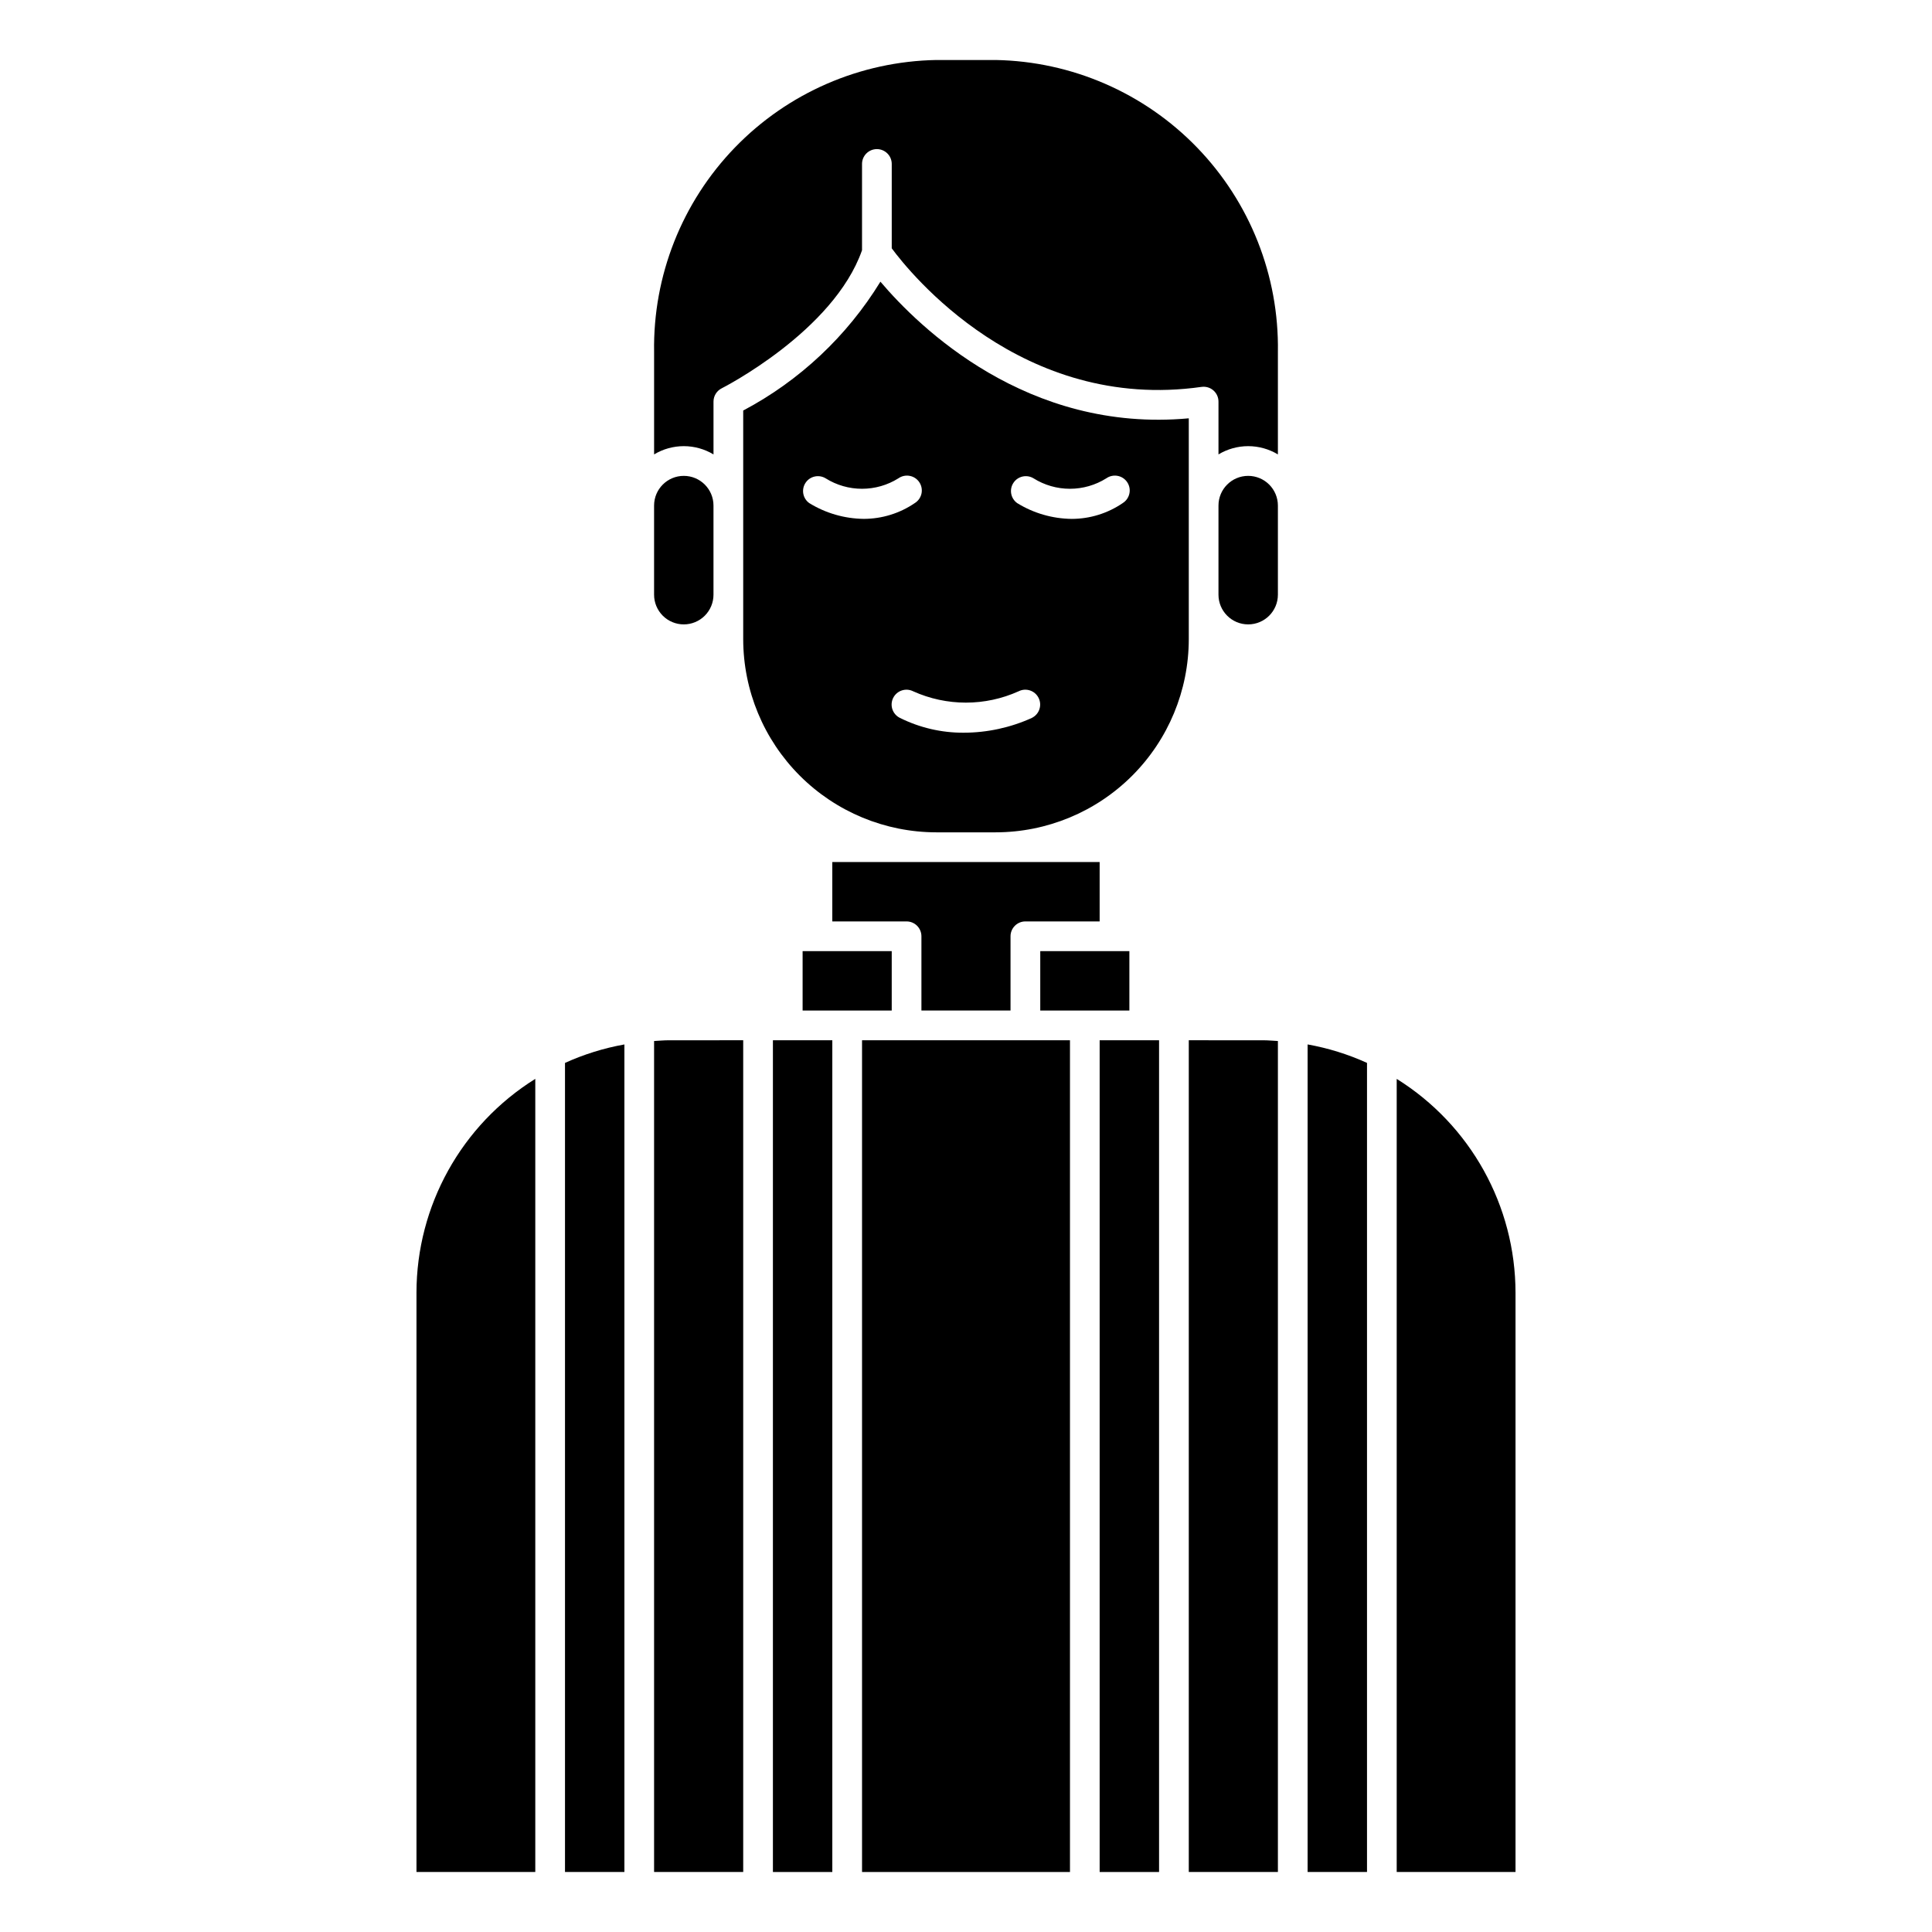
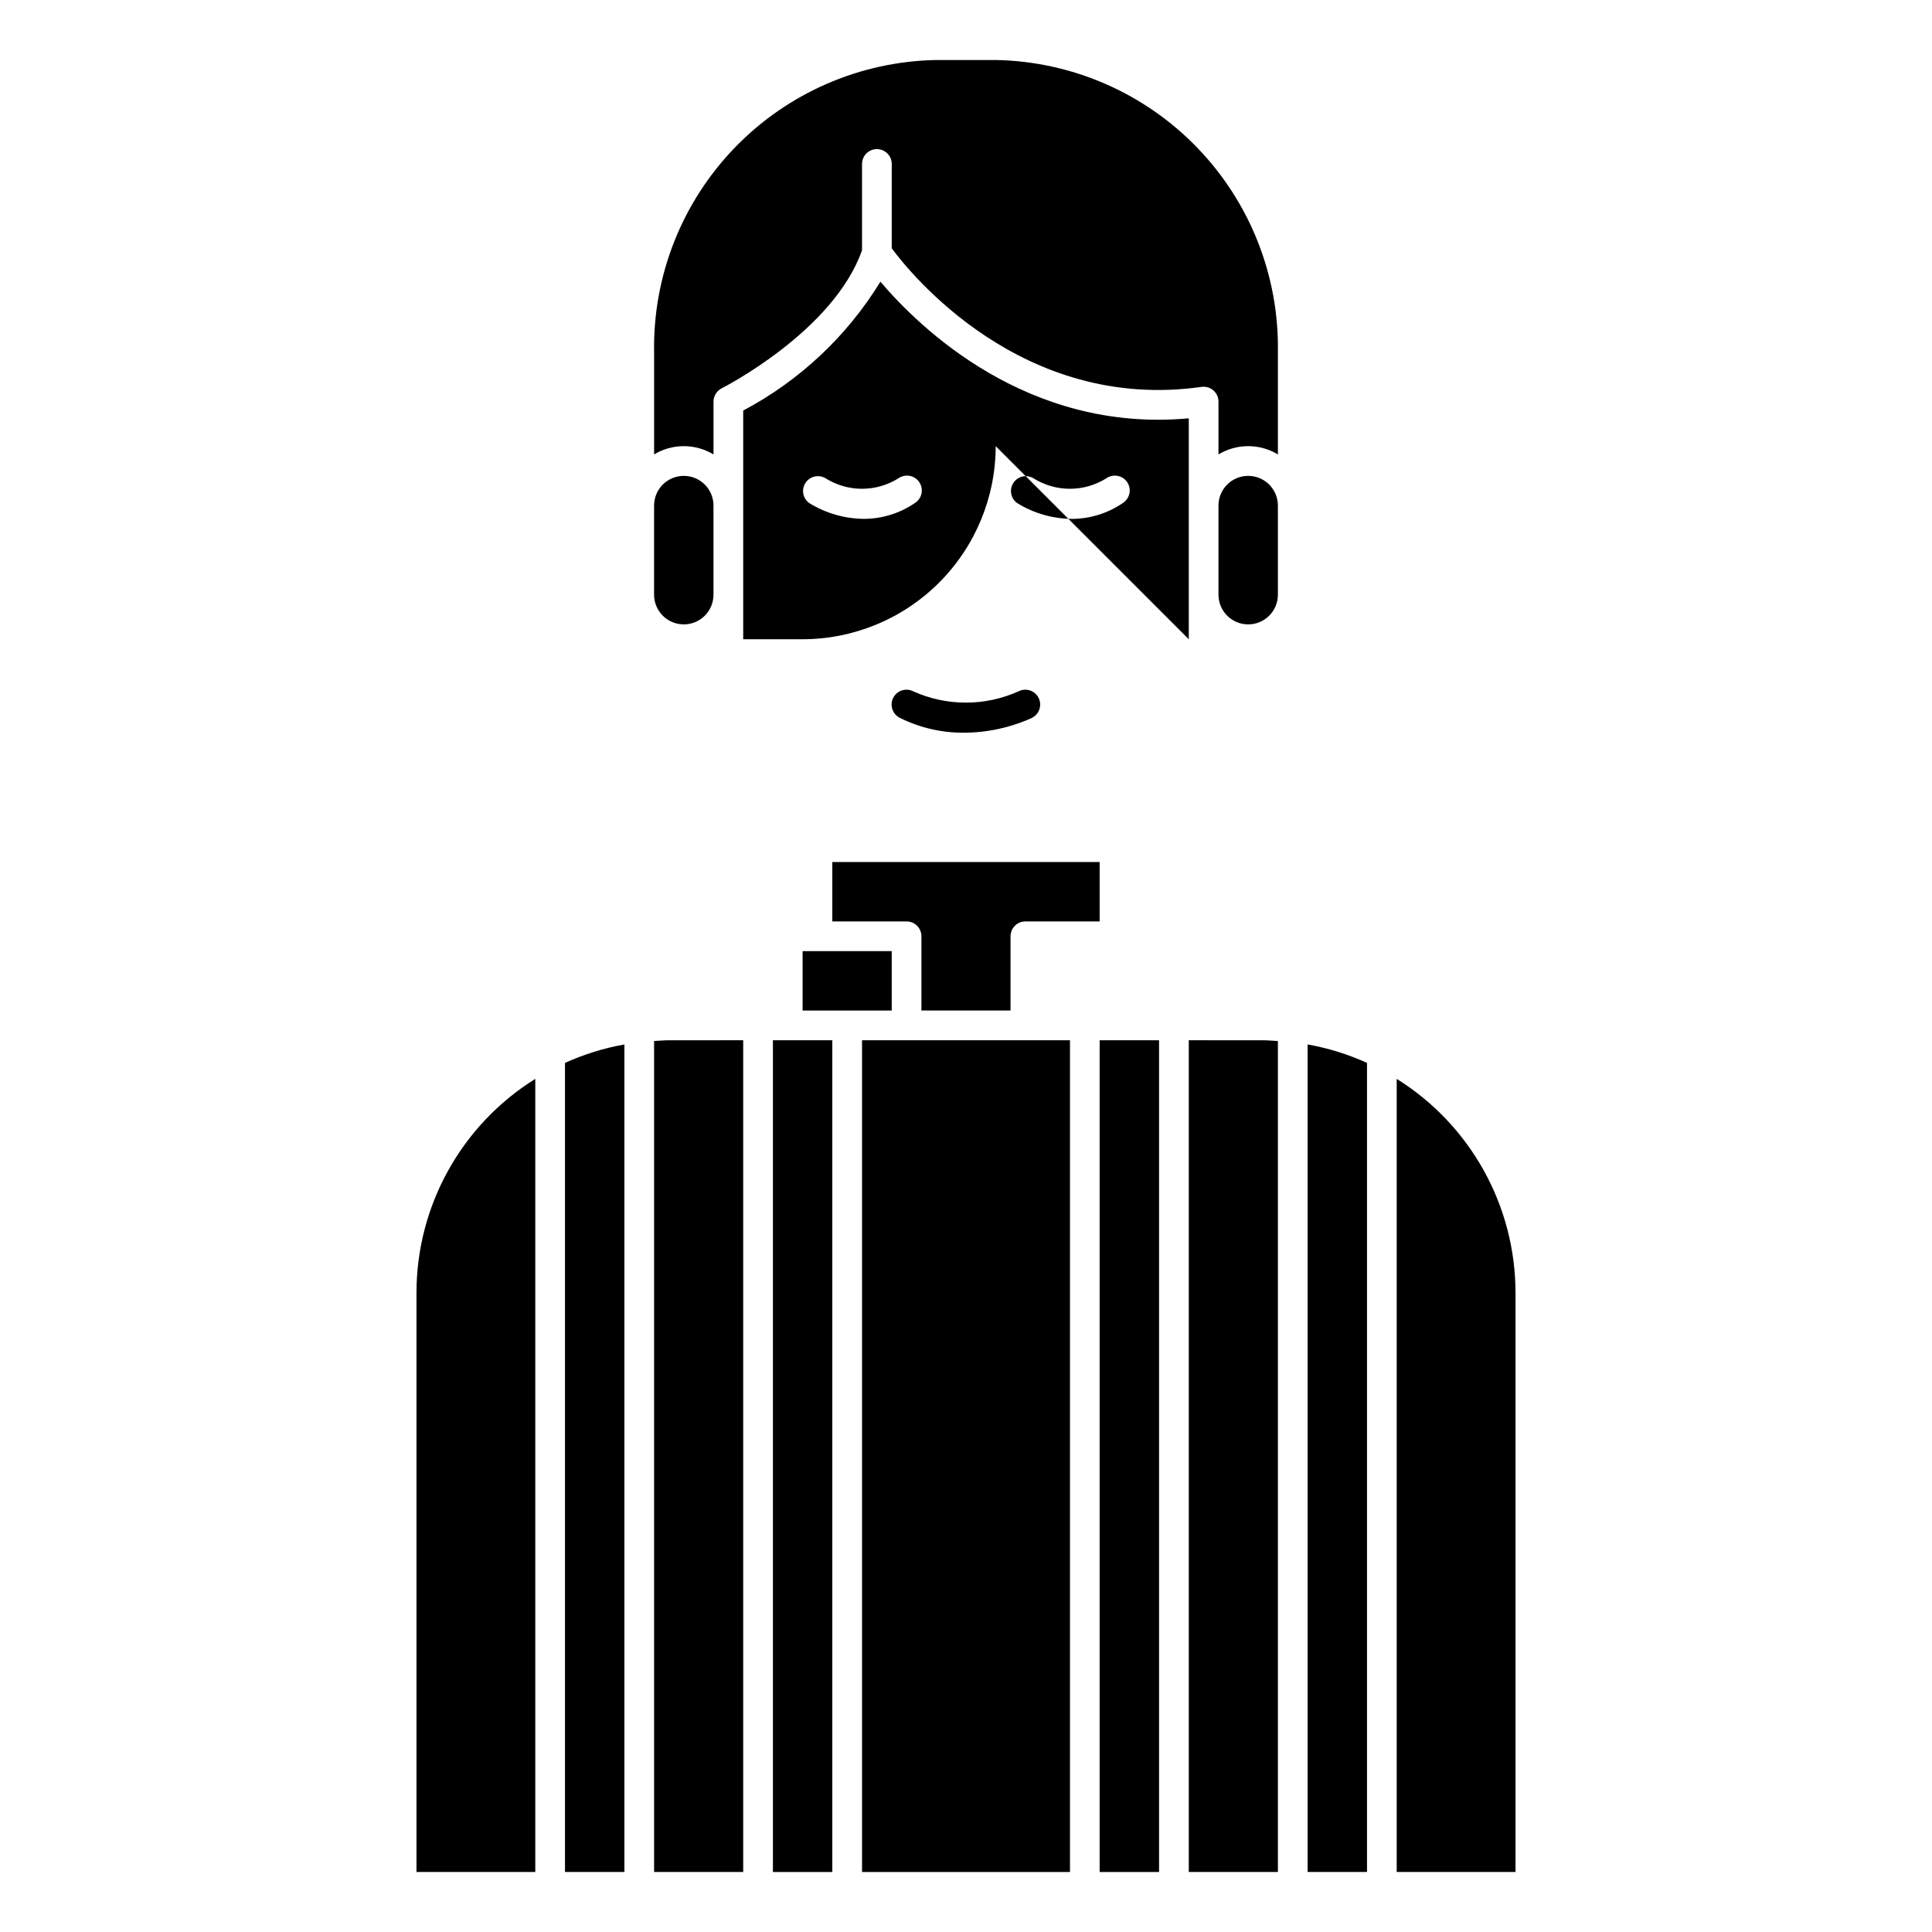
<svg xmlns="http://www.w3.org/2000/svg" fill="#000000" width="800px" height="800px" version="1.1" viewBox="144 144 512 512">
  <g>
    <path d="m254.37 486.59v153.5h31.488v-210.18c-19.566 12.199-31.469 33.617-31.488 56.676z" />
    <path d="m325.21 309.47c2.086 0 4.09-0.828 5.566-2.305 1.477-1.477 2.305-3.477 2.305-5.566v-23.617c0-4.348-3.523-7.871-7.871-7.871s-7.871 3.523-7.871 7.871v23.617c0 2.09 0.828 4.09 2.305 5.566 1.477 1.477 3.477 2.305 5.566 2.305z" />
    <path d="m474.78 270.11c-4.348 0-7.871 3.523-7.871 7.871v23.617c0 4.348 3.523 7.871 7.871 7.871s7.875-3.523 7.875-7.871v-23.617c0-2.086-0.832-4.09-2.309-5.566-1.477-1.473-3.477-2.305-5.566-2.305z" />
-     <path d="m419.68 396.06h23.617v15.742h-23.617z" />
    <path d="m356.7 396.06h23.617v15.742h-23.617z" />
-     <path d="m459.04 313.41v-58.551c-42.84 3.938-71.5-24.16-81.719-36.211-8.848 14.43-21.402 26.223-36.363 34.148v60.613c0.02 13.566 5.414 26.57 15.008 36.164 9.59 9.59 22.598 14.988 36.16 15.004h15.746c13.566-0.016 26.57-5.414 36.164-15.004 9.59-9.594 14.988-22.598 15.004-36.164zm-100.58-36.086c-1.719-1.234-2.152-3.606-0.984-5.371 1.168-1.766 3.523-2.289 5.332-1.188 2.887 1.809 6.227 2.766 9.633 2.766 3.41 0 6.746-0.957 9.637-2.766 0.867-0.613 1.949-0.852 2.992-0.656 1.047 0.191 1.969 0.801 2.559 1.688s0.797 1.973 0.574 3.012c-0.227 1.039-0.863 1.945-1.766 2.508-3.984 2.723-8.695 4.184-13.523 4.188-5.106-0.055-10.102-1.5-14.453-4.18zm59.039 56.914c-5.684 2.582-11.859 3.926-18.105 3.938-5.871 0.031-11.672-1.316-16.93-3.938-1.945-0.973-2.734-3.34-1.762-5.285 0.977-1.945 3.34-2.734 5.285-1.758 8.891 4.012 19.074 4.012 27.965 0 1.945-0.977 4.312-0.188 5.285 1.758 0.973 1.945 0.188 4.312-1.762 5.285zm24.035-56.914c-3.984 2.723-8.699 4.184-13.523 4.188-5.109-0.059-10.105-1.504-14.453-4.188-1.719-1.234-2.156-3.606-0.984-5.371 1.168-1.766 3.523-2.289 5.328-1.188 2.891 1.809 6.231 2.766 9.637 2.766s6.746-0.957 9.637-2.766c0.867-0.613 1.945-0.852 2.992-0.656 1.047 0.191 1.969 0.801 2.559 1.688s0.797 1.973 0.57 3.012c-0.223 1.039-0.859 1.945-1.762 2.508z" />
+     <path d="m459.04 313.41v-58.551c-42.84 3.938-71.5-24.16-81.719-36.211-8.848 14.43-21.402 26.223-36.363 34.148v60.613h15.746c13.566-0.016 26.57-5.414 36.164-15.004 9.59-9.594 14.988-22.598 15.004-36.164zm-100.58-36.086c-1.719-1.234-2.152-3.606-0.984-5.371 1.168-1.766 3.523-2.289 5.332-1.188 2.887 1.809 6.227 2.766 9.633 2.766 3.41 0 6.746-0.957 9.637-2.766 0.867-0.613 1.949-0.852 2.992-0.656 1.047 0.191 1.969 0.801 2.559 1.688s0.797 1.973 0.574 3.012c-0.227 1.039-0.863 1.945-1.766 2.508-3.984 2.723-8.695 4.184-13.523 4.188-5.106-0.055-10.102-1.5-14.453-4.18zm59.039 56.914c-5.684 2.582-11.859 3.926-18.105 3.938-5.871 0.031-11.672-1.316-16.93-3.938-1.945-0.973-2.734-3.34-1.762-5.285 0.977-1.945 3.34-2.734 5.285-1.758 8.891 4.012 19.074 4.012 27.965 0 1.945-0.977 4.312-0.188 5.285 1.758 0.973 1.945 0.188 4.312-1.762 5.285zm24.035-56.914c-3.984 2.723-8.699 4.184-13.523 4.188-5.109-0.059-10.105-1.504-14.453-4.188-1.719-1.234-2.156-3.606-0.984-5.371 1.168-1.766 3.523-2.289 5.328-1.188 2.891 1.809 6.231 2.766 9.637 2.766s6.746-0.957 9.637-2.766c0.867-0.613 1.945-0.852 2.992-0.656 1.047 0.191 1.969 0.801 2.559 1.688s0.797 1.973 0.57 3.012c-0.223 1.039-0.859 1.945-1.762 2.508z" />
    <path d="m407.87 159.9h-15.746c-20.16 0.363-39.355 8.707-53.375 23.203-14.02 14.496-21.719 33.961-21.406 54.125v27.199-0.004c2.375-1.43 5.098-2.188 7.871-2.188 2.773 0 5.496 0.758 7.871 2.188v-13.996c0-1.488 0.84-2.852 2.172-3.519 0.301-0.148 29.645-15.098 37.188-36.59v-22.867c0-2.172 1.762-3.934 3.938-3.934 2.172 0 3.938 1.762 3.938 3.934v22.355c4.723 6.406 34.41 43.508 82.105 36.723l-0.004 0.004c1.129-0.16 2.273 0.176 3.133 0.922 0.863 0.75 1.355 1.832 1.355 2.973v13.996c2.375-1.43 5.098-2.188 7.871-2.188 2.777 0 5.496 0.758 7.875 2.188v-27.195c0.309-20.164-7.391-39.629-21.41-54.125-14.02-14.496-33.215-22.84-53.375-23.203z" />
    <path d="m435.42 419.68h15.742v220.42h-15.742z" />
    <path d="m411.8 411.8v-19.68c0-2.172 1.766-3.934 3.938-3.934h19.68v-15.742h-70.848v15.742h19.68c1.043 0 2.047 0.414 2.785 1.152 0.738 0.738 1.152 1.738 1.152 2.781v19.68z" />
    <path d="m459.04 419.68v220.42h23.617v-220.22c-1.309-0.07-2.606-0.195-3.938-0.195z" />
    <path d="m490.53 640.09h15.742v-214.41c-5.023-2.281-10.312-3.926-15.742-4.894z" />
    <path d="m293.73 640.09h15.742v-219.3c-5.43 0.969-10.719 2.613-15.742 4.894z" />
    <path d="m348.83 419.68h15.742v220.42h-15.742z" />
    <path d="m317.34 419.88v220.22h23.617v-220.42l-19.684 0.004c-1.328 0-2.629 0.125-3.934 0.195z" />
    <path d="m372.45 419.68h55.105v220.42h-55.105z" />
    <path d="m514.14 429.91v210.18h31.488v-153.5c-0.023-23.059-11.922-44.477-31.488-56.676z" />
  </g>
</svg>